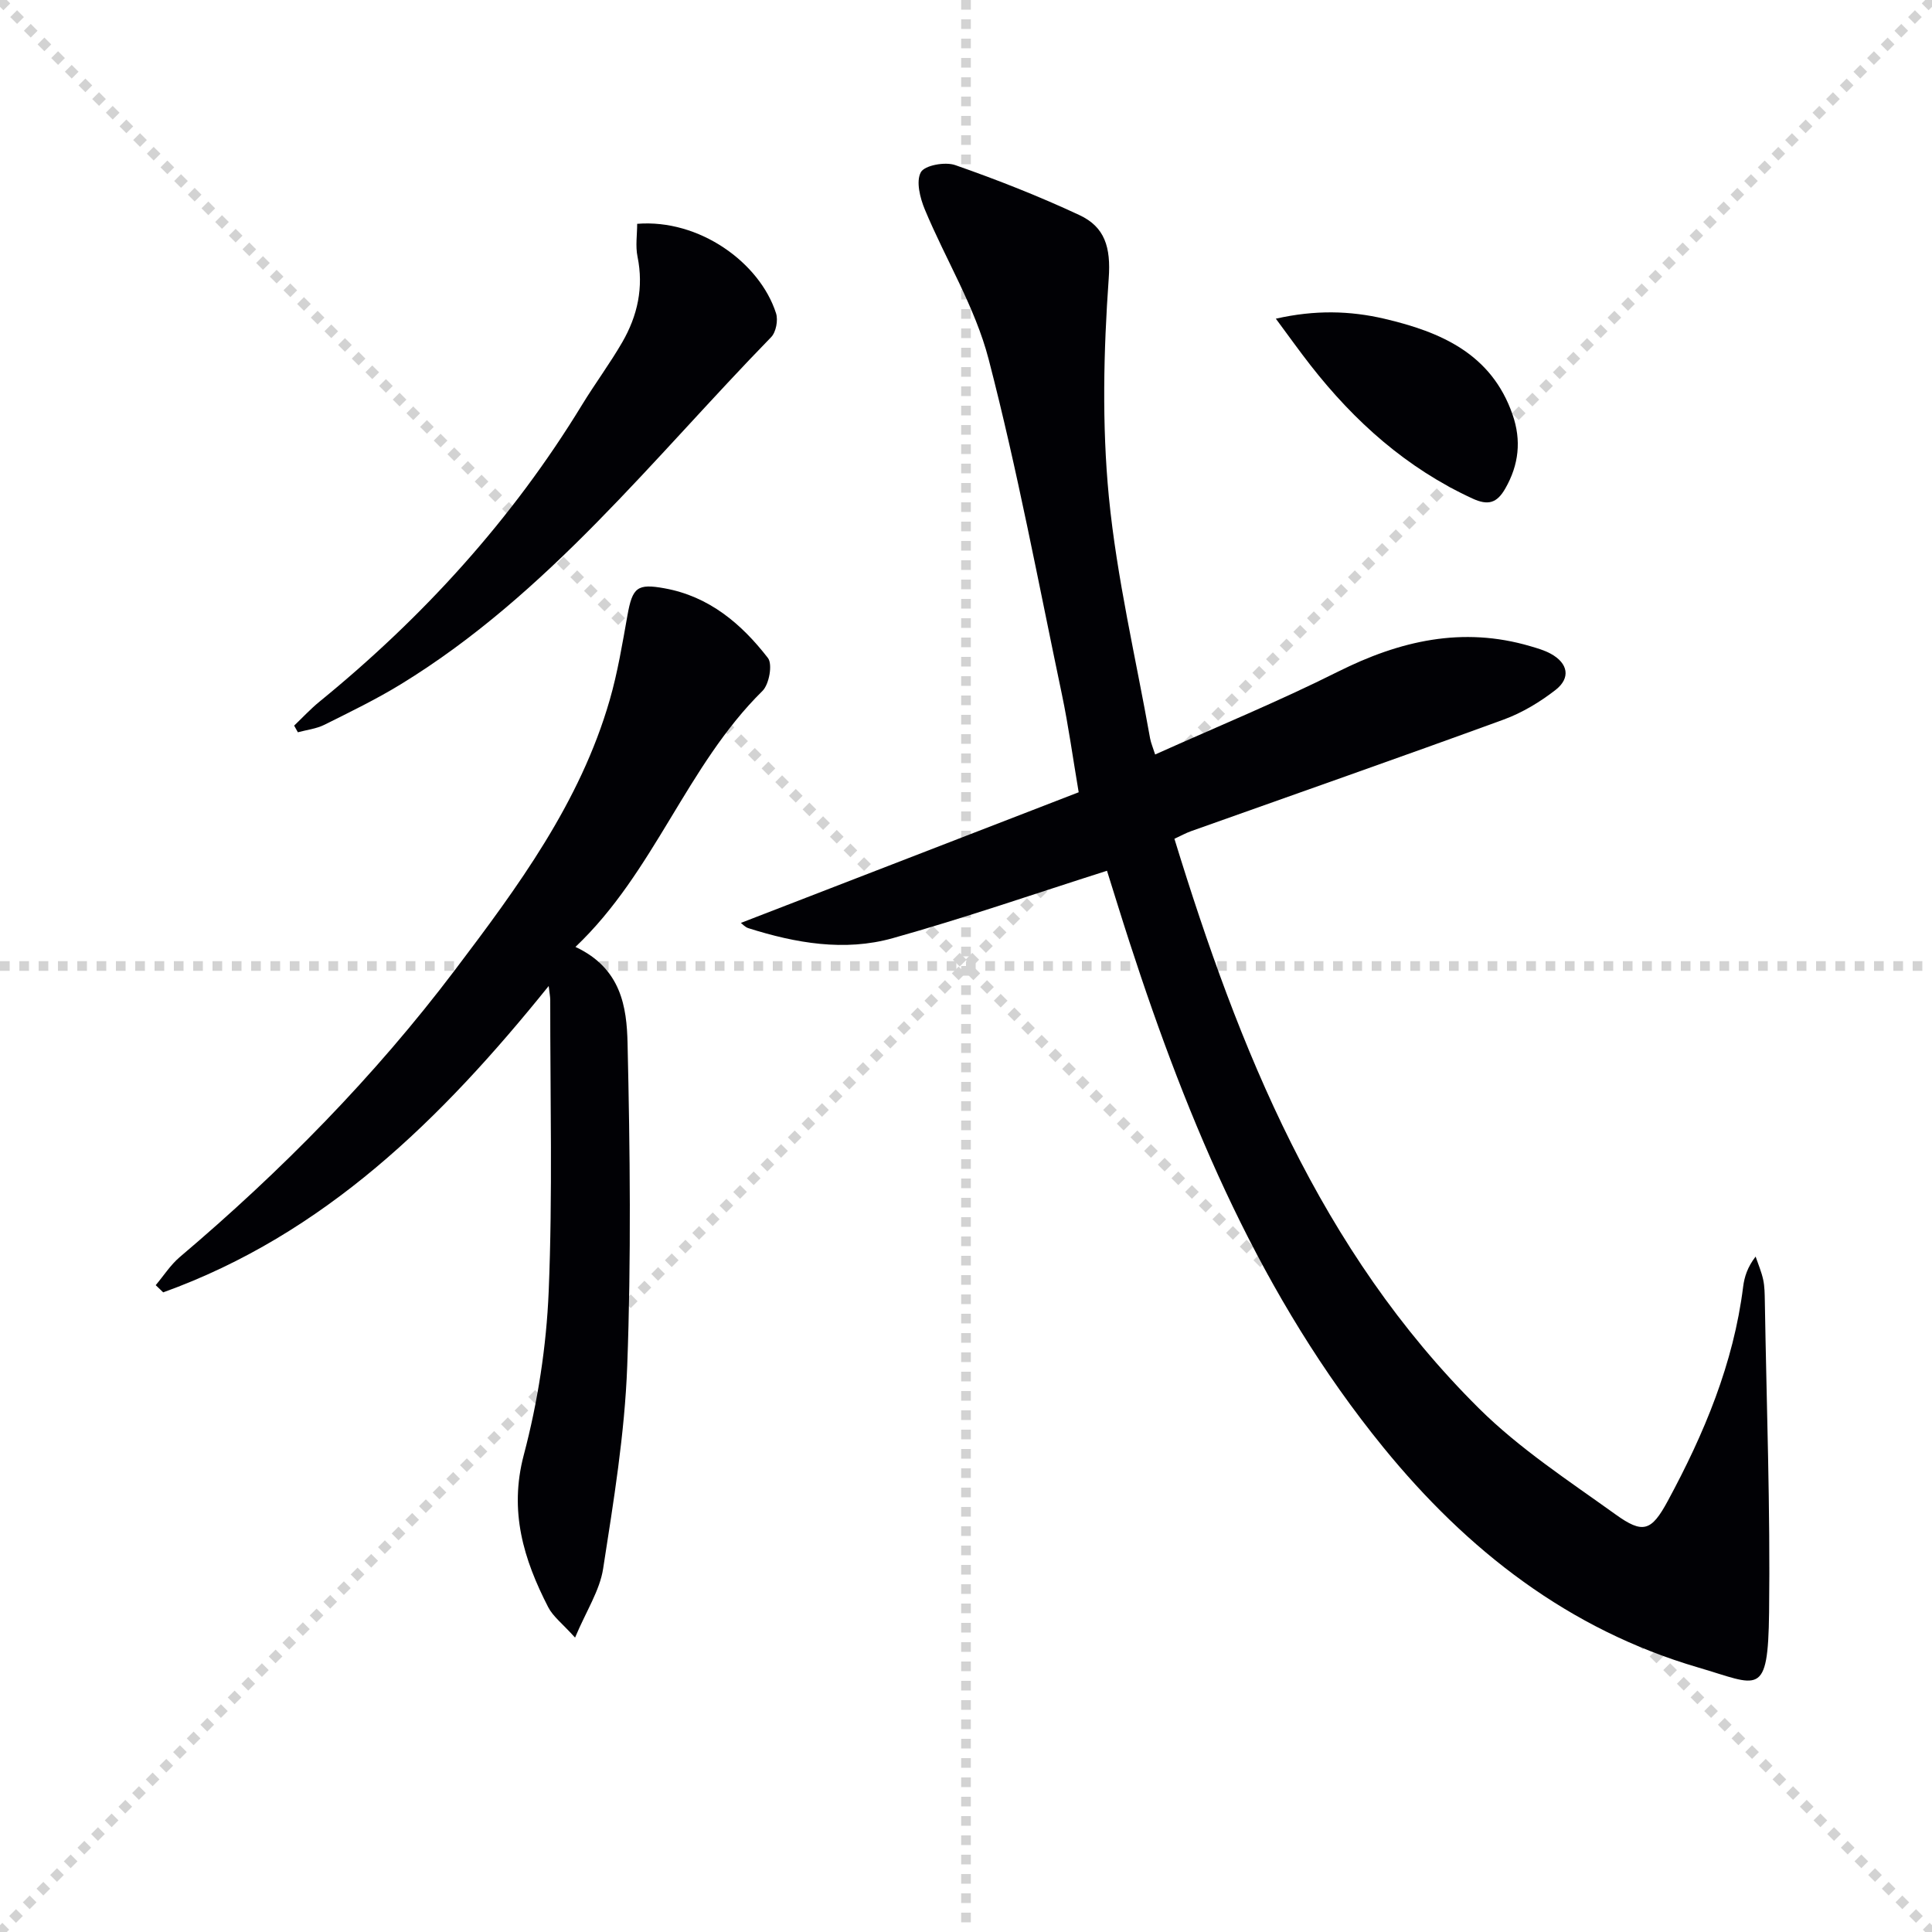
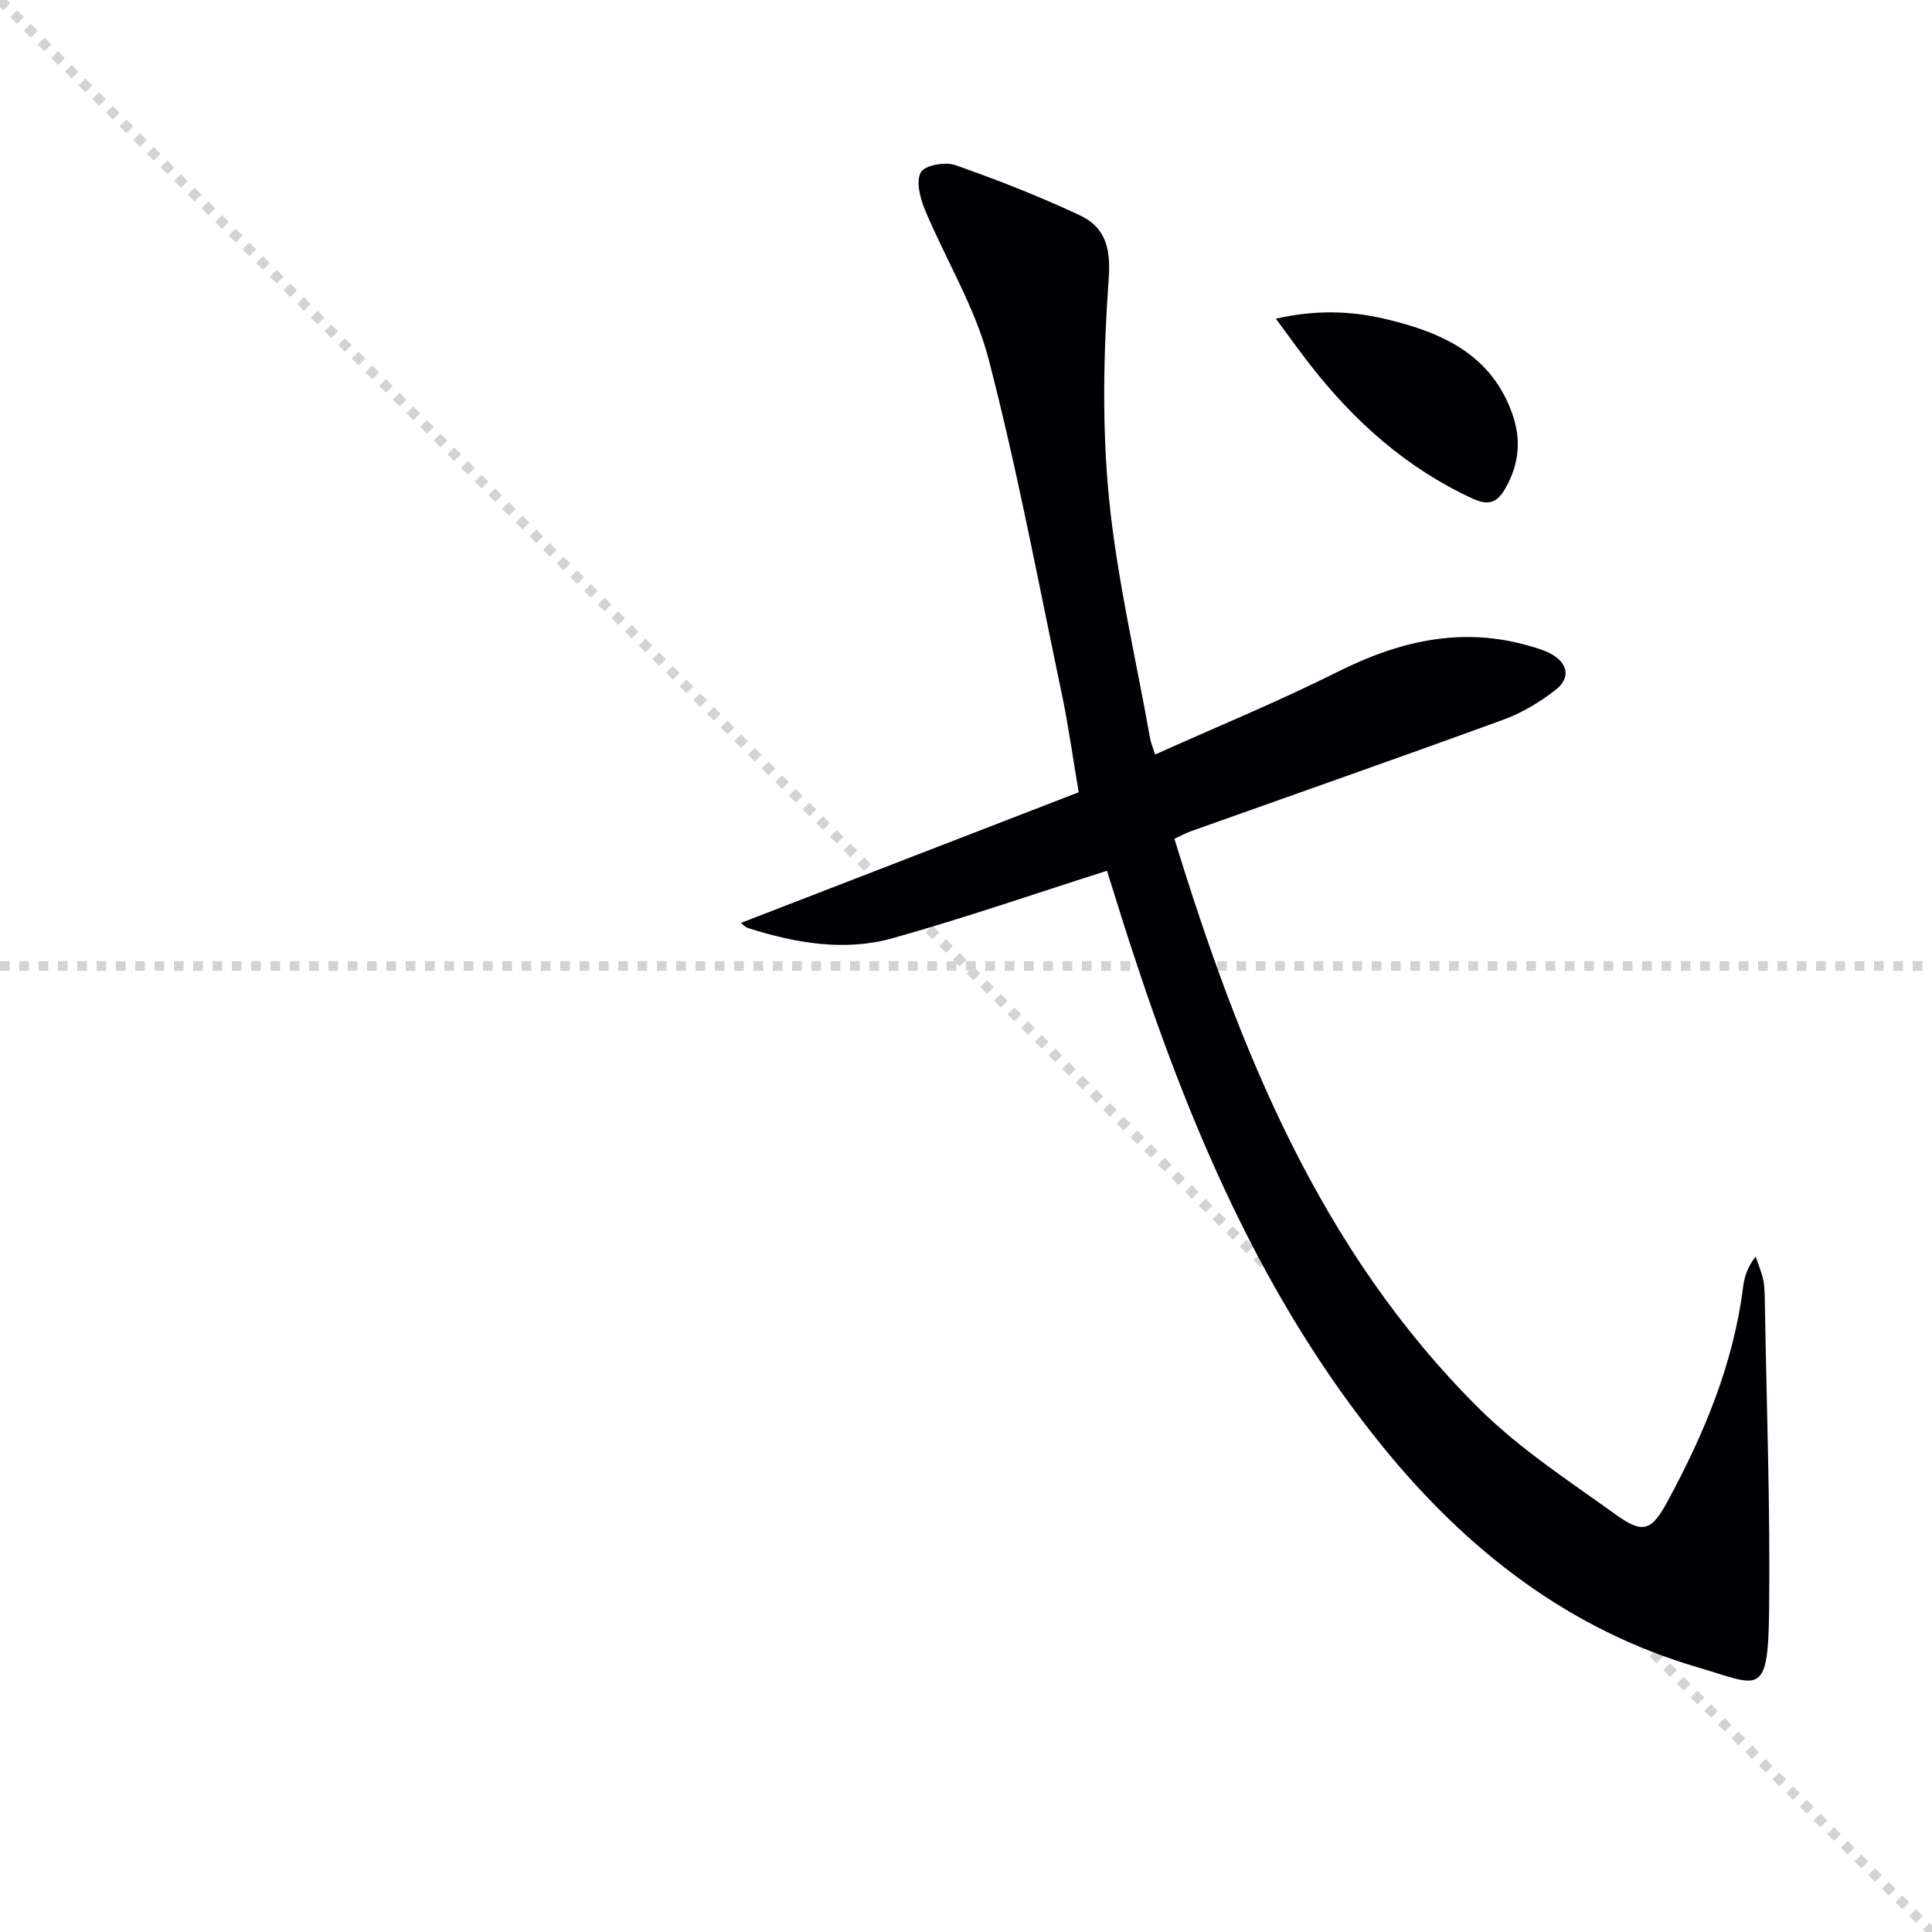
<svg xmlns="http://www.w3.org/2000/svg" enable-background="new 0 0 400 400" viewBox="0 0 400 400">
  <g stroke="lightgray" stroke-dasharray="1,1" stroke-width="1" transform="scale(2, 2)">
    <line x1="0" y1="0" x2="200" y2="200" />
-     <line x1="200" y1="0" x2="0" y2="200" />
-     <line x1="100" y1="0" x2="100" y2="200" />
    <line x1="0" y1="100" x2="200" y2="100" />
  </g>
  <g fill="#010105">
    <path d="m239.16 156.21c12.82-5.76 25.54-10.98 37.8-17.12 12.83-6.43 25.81-9.45 39.89-5.3 1.43.42 2.9.84 4.2 1.55 3.6 1.96 4.21 5.02.99 7.52s-6.89 4.71-10.7 6.11c-21.52 7.86-43.14 15.42-64.73 23.11-1.08.38-2.09.95-3.46 1.58 13.38 43.56 30.07 85.2 63.05 117.93 8.41 8.35 18.59 14.99 28.29 21.96 5.65 4.06 7.4 3.52 10.81-2.8 7.53-13.93 13.61-28.43 15.6-44.35.26-2.05.9-4.06 2.58-6.24.54 1.59 1.22 3.16 1.57 4.79.31 1.45.31 2.98.34 4.48.35 21.47 1.15 42.94.88 64.4-.22 17.85-2.17 15.06-14.63 11.42-26.84-7.85-47.84-24.23-65.24-45.59-25.2-30.96-40.34-67.02-52.53-104.54-1.69-5.19-3.28-10.41-4.68-14.84-15 4.77-29.55 9.81-44.36 13.96-9.98 2.8-20.09 1.03-29.88-2.07-.71-.22-1.27-.89-1.56-1.09 23.11-8.94 46.22-17.88 69.94-27.05-1.23-7.26-2.12-13.77-3.46-20.19-4.88-23.21-9.23-46.56-15.19-69.49-2.79-10.74-8.89-20.61-13.21-30.99-.99-2.38-1.85-5.82-.82-7.7.79-1.44 5.03-2.21 7.11-1.48 8.73 3.05 17.37 6.45 25.74 10.36 5.24 2.45 6.51 6.65 6.05 13.08-1.07 15.03-1.42 30.29.03 45.26 1.64 16.79 5.58 33.36 8.54 50.02.18.94.57 1.84 1.04 3.31z" />
-     <path d="m119.14 196.05c9.49 4.43 10.62 12.47 10.79 19.94.51 22.27.76 44.58-.07 66.83-.52 14.04-2.83 28.05-4.99 41.97-.7 4.51-3.47 8.69-5.81 14.26-2.63-2.92-4.57-4.37-5.56-6.3-5.09-9.9-8.14-19.83-5.06-31.5 2.91-11 4.69-22.52 5.16-33.88.83-20.09.3-40.24.32-60.36 0-.61-.13-1.23-.32-2.87-22.24 27.62-46.5 51.43-79.81 63.43-.52-.5-1.03-1-1.55-1.49 1.65-1.96 3.06-4.19 4.98-5.82 21.04-17.82 40.3-37.38 56.94-59.39 13.05-17.25 25.95-34.7 32.07-55.93 1.65-5.71 2.62-11.63 3.67-17.5 1.04-5.84 2.02-6.67 7.72-5.63 9.23 1.68 15.91 7.36 21.37 14.42 1 1.29.26 5.45-1.13 6.82-15.74 15.52-22.34 37.47-38.72 53z" />
-     <path d="m60.9 150.23c1.75-1.67 3.4-3.46 5.27-4.98 21.46-17.5 39.86-37.71 54.32-61.41 2.68-4.39 5.77-8.54 8.34-12.98 3.16-5.47 4.47-11.34 3.16-17.73-.45-2.19-.07-4.55-.07-6.79 12.85-1.03 25.38 8.01 28.75 18.52.46 1.43 0 3.91-1.02 4.95-24.46 25.1-46.16 53.16-76.62 71.83-5.09 3.12-10.5 5.74-15.85 8.41-1.68.84-3.67 1.06-5.51 1.56-.25-.46-.51-.92-.77-1.38z" />
    <path d="m264.15 65.98c8.11-1.84 15.34-1.65 22.46.01 11.67 2.73 22.18 7.24 26.55 19.85 1.85 5.33 1.32 10.37-1.51 15.31-1.73 3.02-3.55 3.56-6.8 2.06-13.61-6.28-24.39-15.9-33.51-27.57-2.32-2.97-4.5-6.03-7.19-9.66z" />
  </g>
</svg>